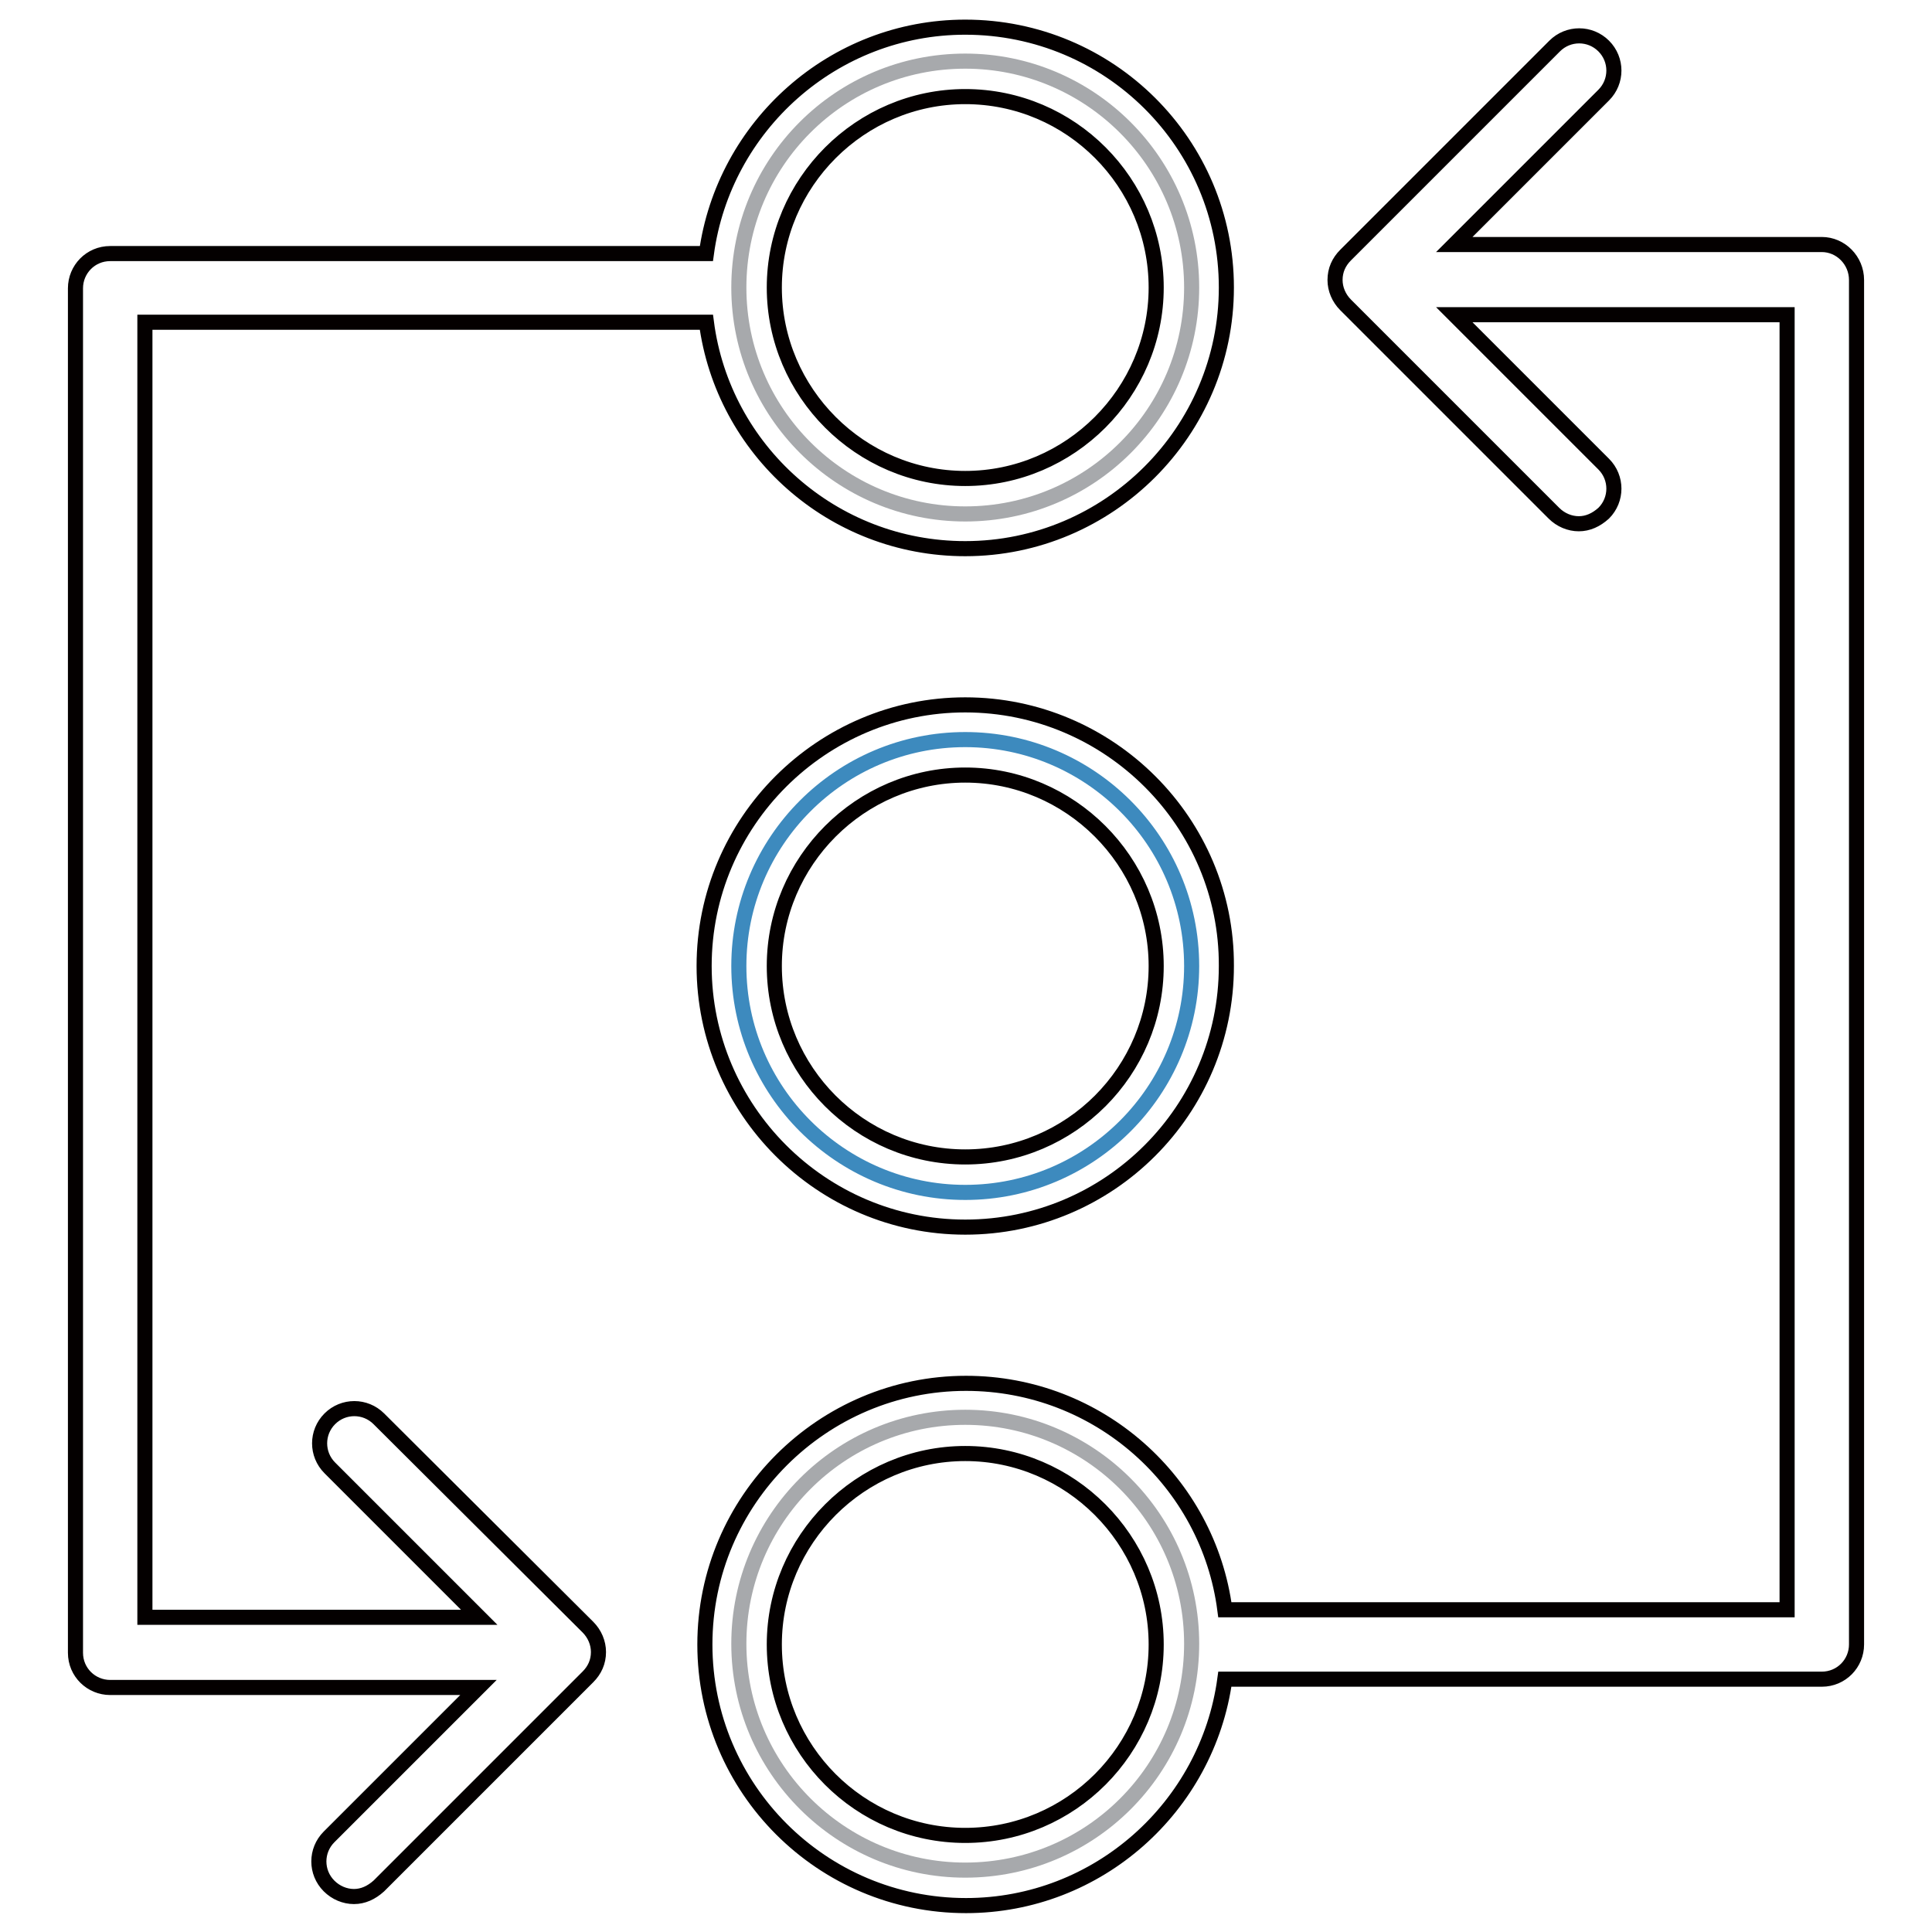
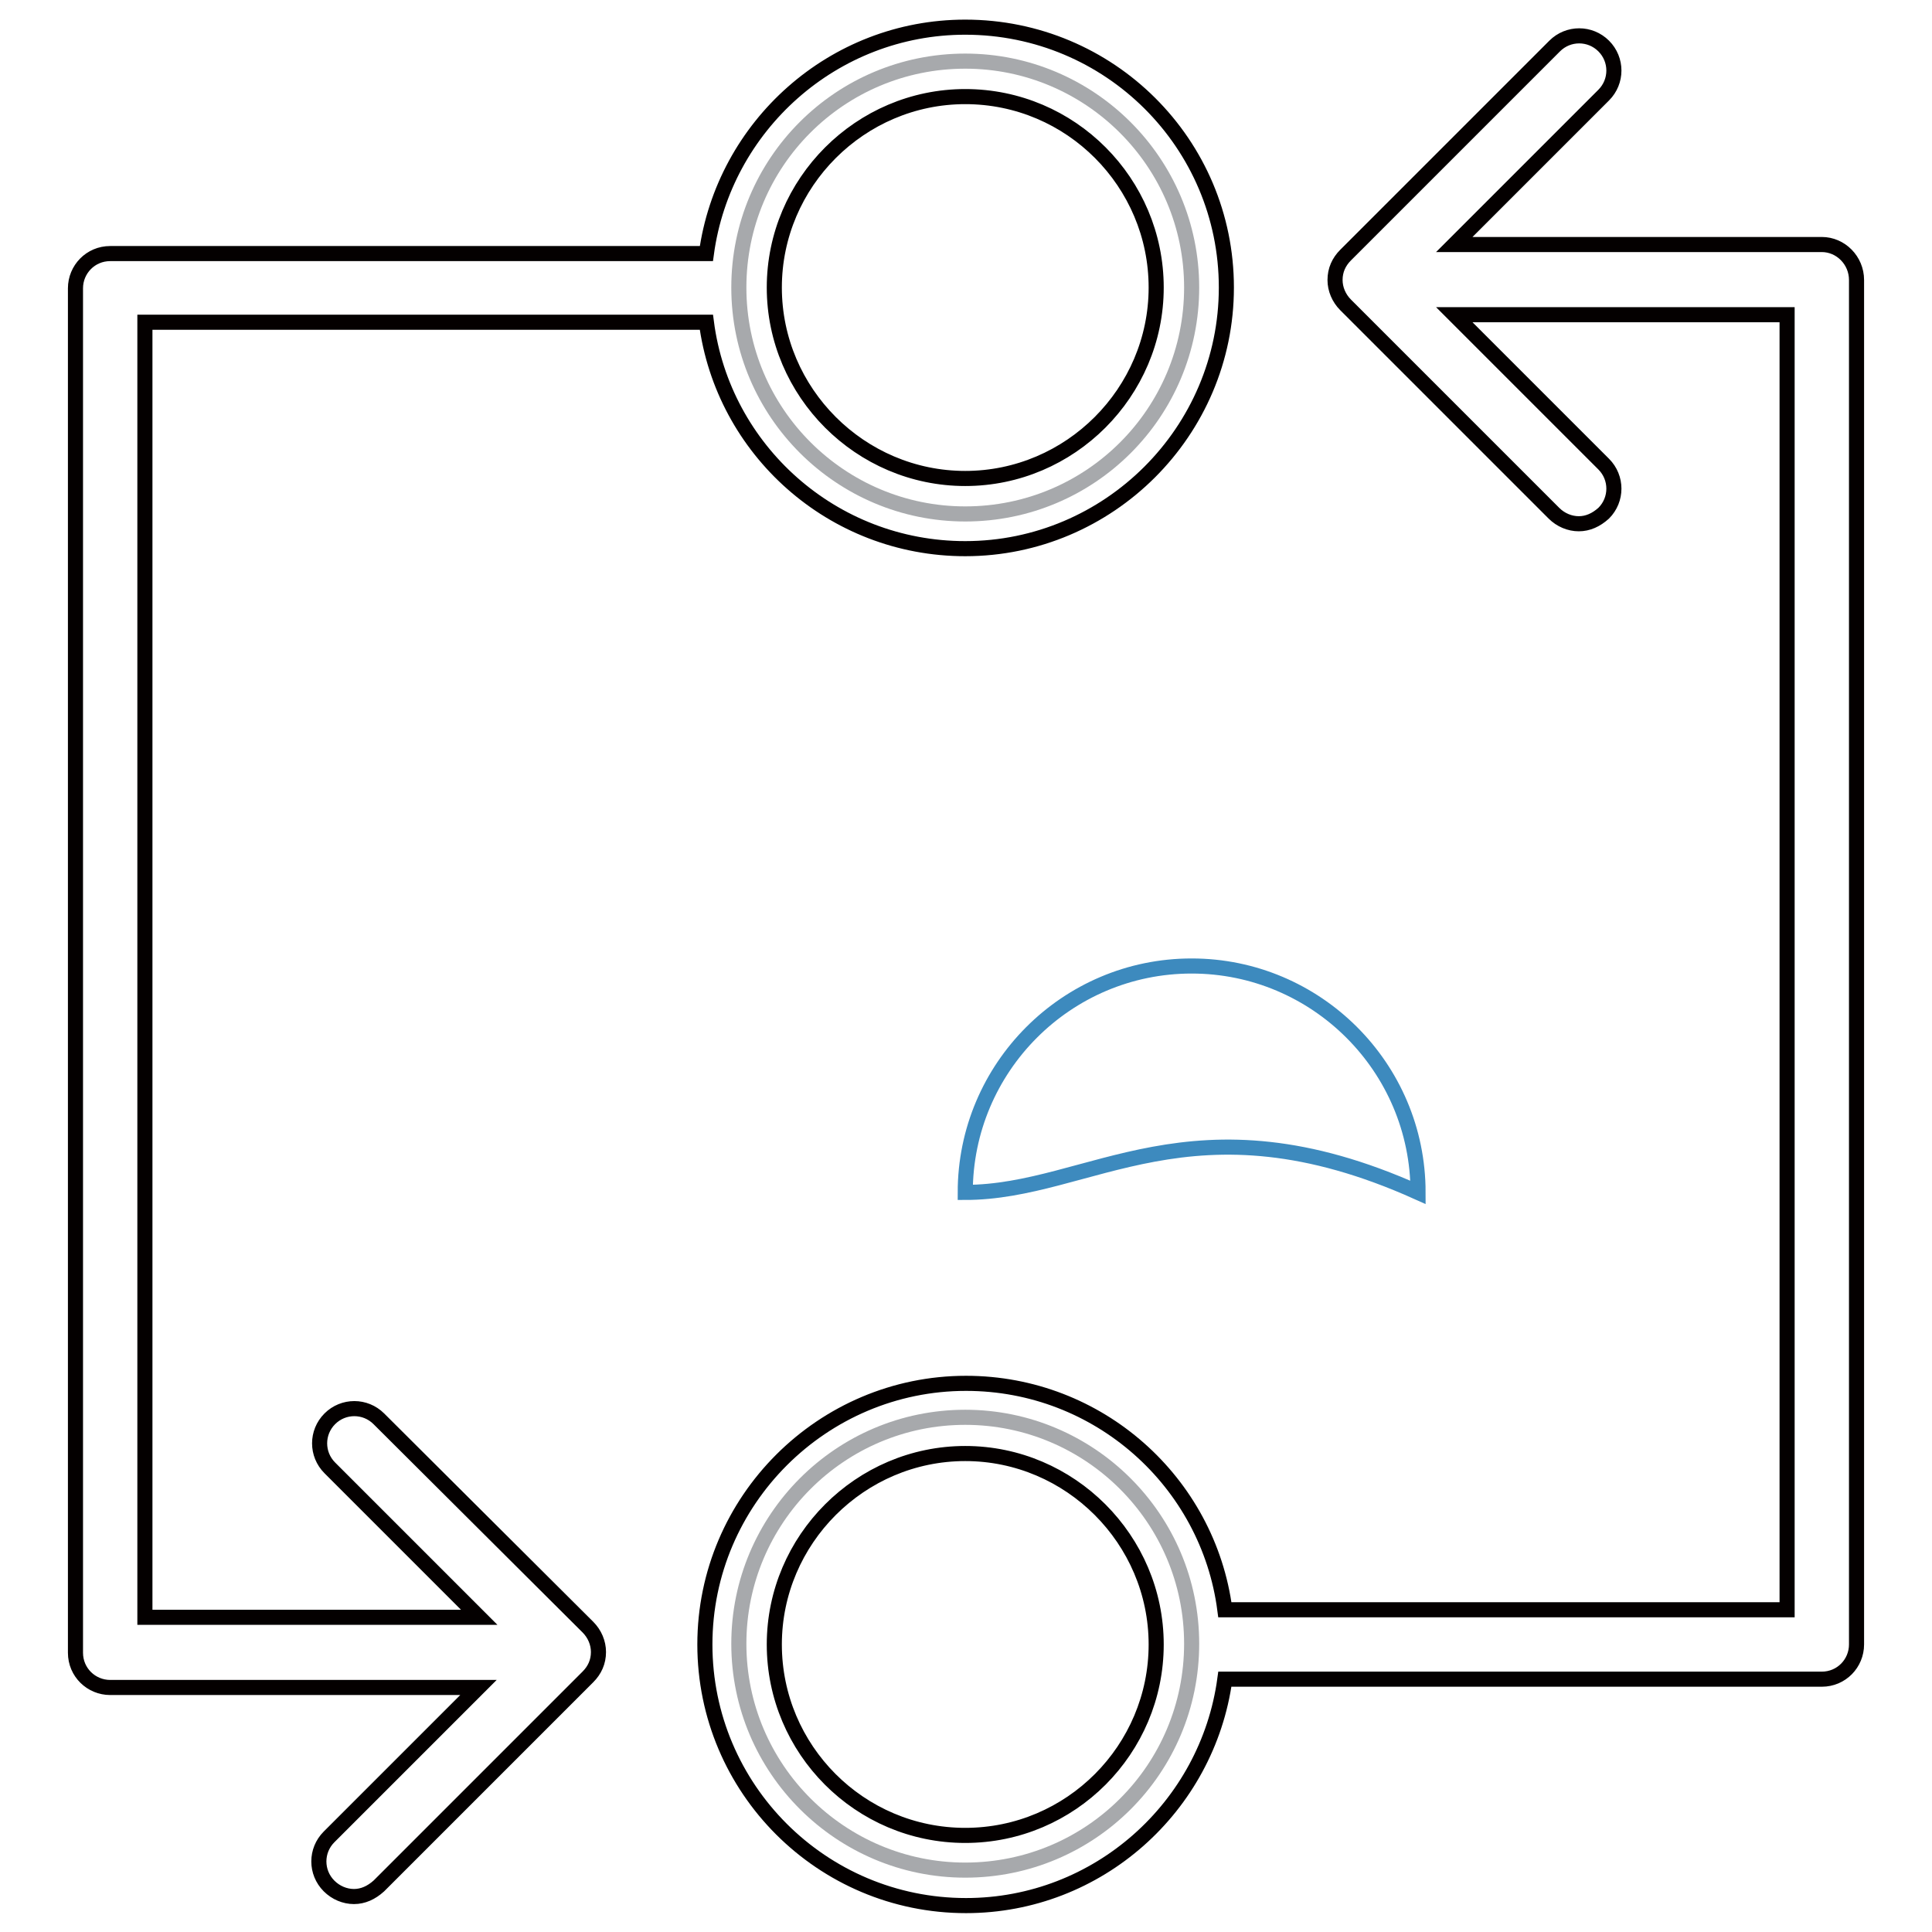
<svg xmlns="http://www.w3.org/2000/svg" version="1.1" x="0px" y="0px" viewBox="0 0 256 256" enable-background="new 0 0 256 256" xml:space="preserve">
  <g>
    <path stroke-width="2" fill-opacity="0" stroke="#a7a9ac" d="M127.9,68.1c-16.5,0-30-13.4-30-30s13.4-30,30-30c16.5,0,30,13.4,30,30S144.5,68.1,127.9,68.1z" />
-     <path stroke-width="2" fill-opacity="0" stroke="#3d8abe" d="M127.9,158c-16.5,0-30-13.4-30-30c0-16.5,13.4-30,30-30c16.5,0,30,13.4,30,30 C157.9,144.5,144.5,158,127.9,158z" />
+     <path stroke-width="2" fill-opacity="0" stroke="#3d8abe" d="M127.9,158c0-16.5,13.4-30,30-30c16.5,0,30,13.4,30,30 C157.9,144.5,144.5,158,127.9,158z" />
    <path stroke-width="2" fill-opacity="0" stroke="#a7a9ac" d="M127.9,247.8c-16.5,0-30-13.4-30-30c0-16.5,13.4-30,30-30c16.5,0,30,13.4,30,30 C157.9,234.4,144.5,247.8,127.9,247.8z" />
    <path stroke-width="2" fill-opacity="0" stroke="#040000" d="M241.4,32.4h-48.7l19.8-19.8c1.8-1.8,1.8-4.7,0-6.5c-1.8-1.8-4.7-1.8-6.5,0l-27.7,27.7 c-0.9,0.9-1.4,2-1.4,3.3c0,1.2,0.5,2.4,1.4,3.3L205.9,68c0.9,0.9,2.1,1.4,3.3,1.4c1.2,0,2.3-0.5,3.3-1.4c1.8-1.8,1.8-4.7,0-6.5 l-19.8-19.8h44.1v171.6h-74.5c-2.2-16.9-16.7-30-34.3-30c-19,0-34.6,15.5-34.6,34.6s15.5,34.6,34.6,34.6c17.5,0,32-13.1,34.3-30 h79.1c2.6,0,4.6-2.1,4.6-4.6V37.1C246,34.5,243.9,32.4,241.4,32.4z M127.9,243.2c-14,0-25.3-11.4-25.3-25.3s11.4-25.3,25.3-25.3 c13.9,0,25.3,11.4,25.3,25.3S141.9,243.2,127.9,243.2z M50.2,188c-1.8-1.8-4.7-1.8-6.5,0c-1.8,1.8-1.8,4.7,0,6.5l19.8,19.8H19.2 V42.7h74.4c2.2,16.9,16.7,30,34.3,30c19,0,34.6-15.5,34.6-34.6S147,3.6,127.9,3.6c-17.5,0-32,13.1-34.3,30h-79 c-2.6,0-4.6,2.1-4.6,4.6V219c0,2.6,2.1,4.6,4.6,4.6h48.8l-19.8,19.8c-1.8,1.8-1.8,4.7,0,6.5c0.9,0.9,2.1,1.4,3.3,1.4 s2.3-0.5,3.3-1.4l27.7-27.7c0.9-0.9,1.4-2,1.4-3.3c0-1.2-0.5-2.4-1.4-3.3L50.2,188z M127.9,12.8c14,0,25.3,11.4,25.3,25.3 c0,13.9-11.4,25.3-25.3,25.3c-13.9,0-25.3-11.4-25.3-25.3C102.6,24.2,114,12.8,127.9,12.8z" />
-     <path stroke-width="2" fill-opacity="0" stroke="#040000" d="M127.9,93.4c-19,0-34.6,15.5-34.6,34.6c0,19,15.5,34.6,34.6,34.6s34.6-15.5,34.6-34.6 C162.6,109,147,93.4,127.9,93.4z M127.9,153.3c-14,0-25.3-11.4-25.3-25.3s11.4-25.3,25.3-25.3c13.9,0,25.3,11.4,25.3,25.3 S141.9,153.3,127.9,153.3z" />
  </g>
</svg>